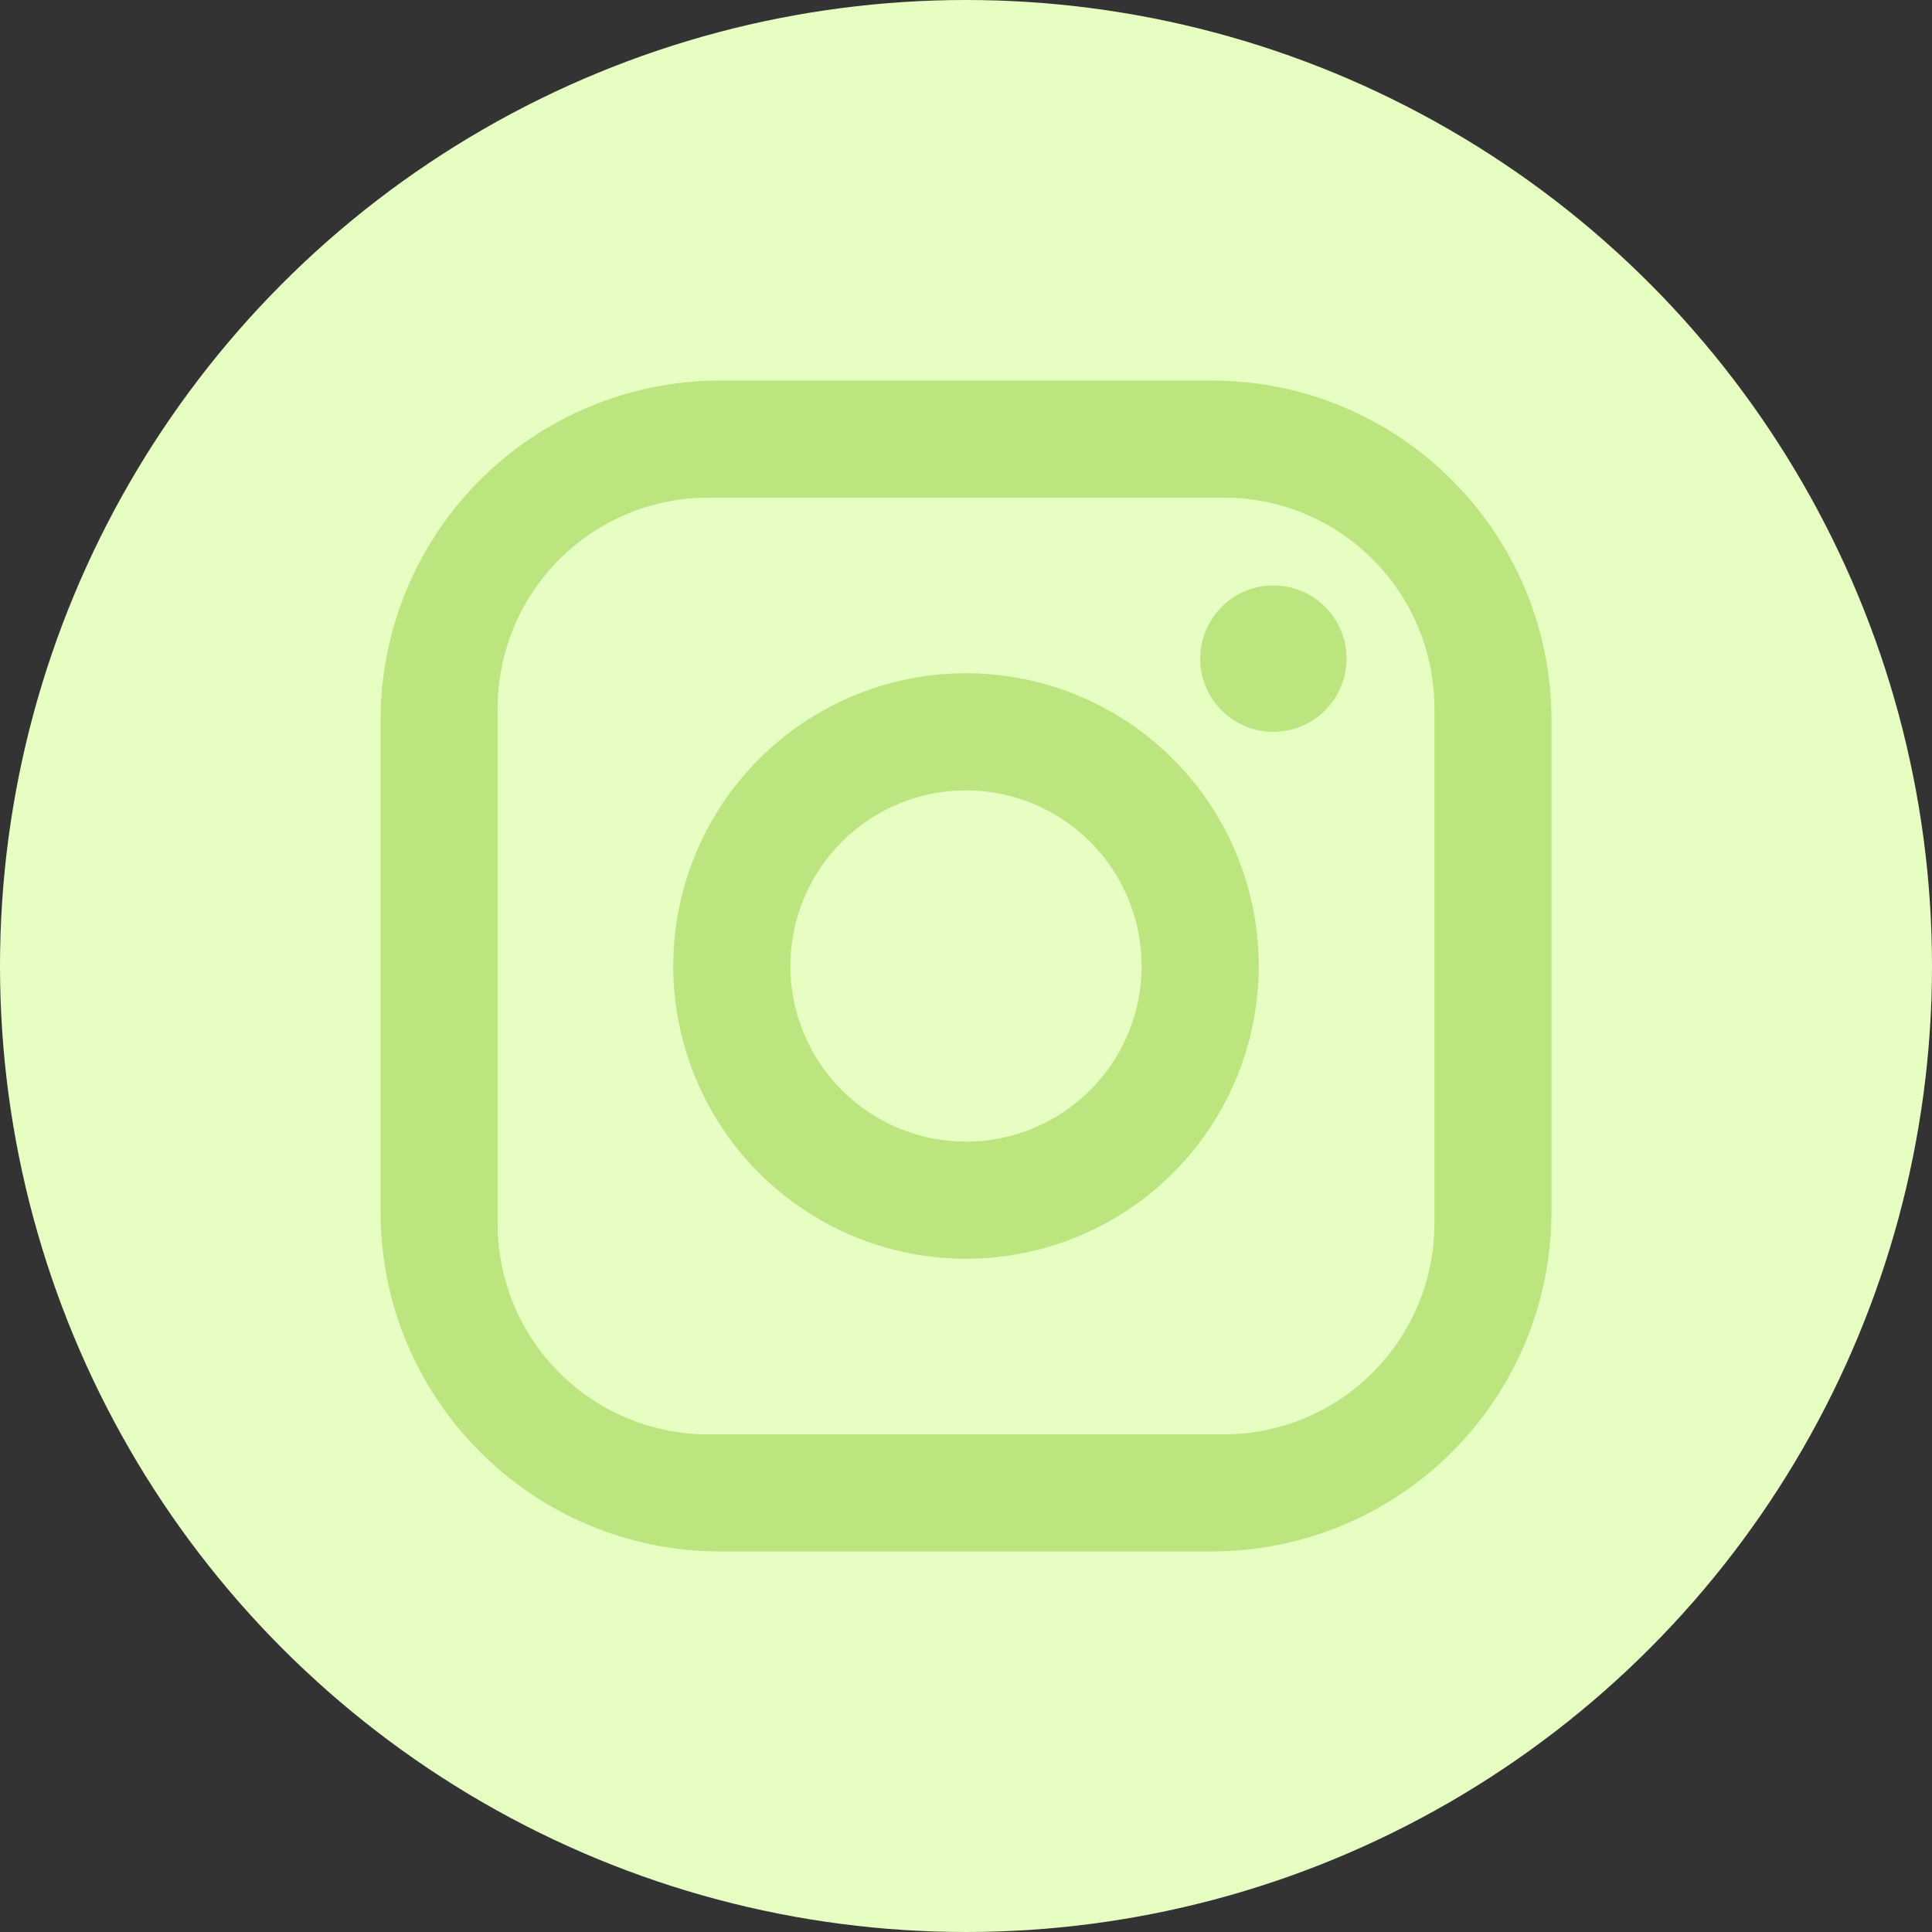
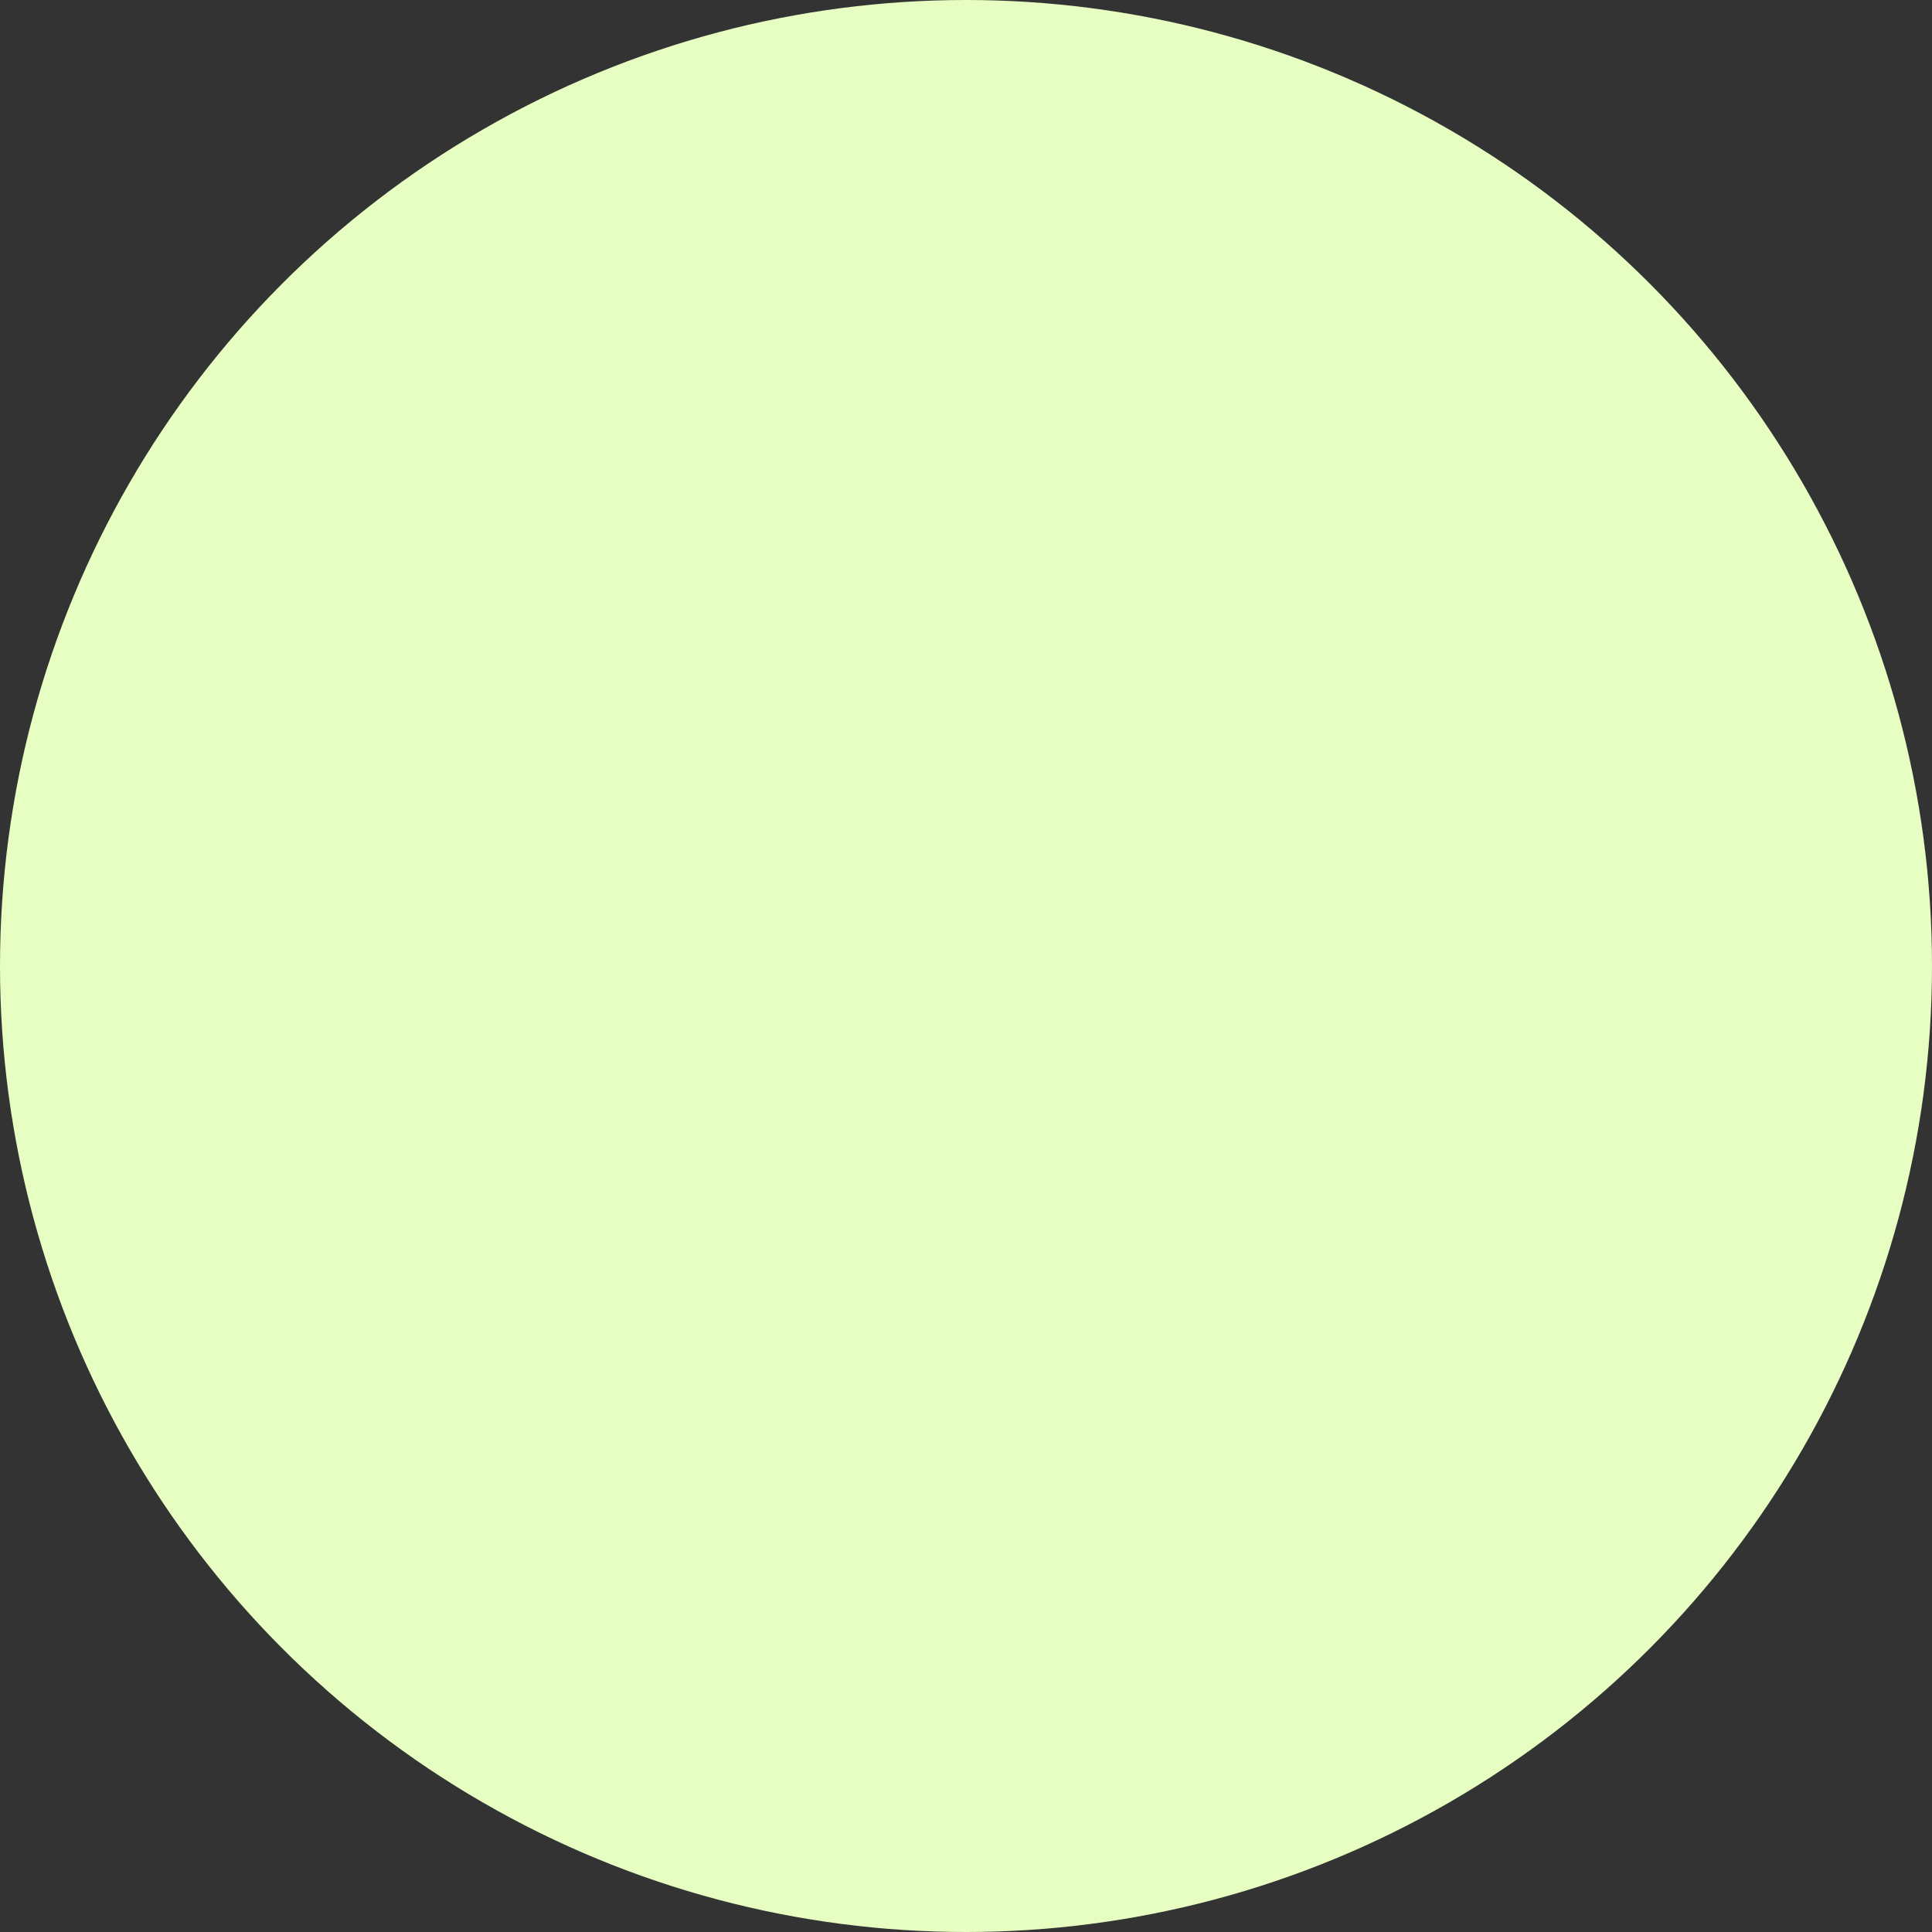
<svg xmlns="http://www.w3.org/2000/svg" width="44" height="44" viewBox="0 0 44 44" fill="none">
  <rect x="0" y="0" width="44" height="44" fill="#333333" stroke="none" />
  <circle cx="22" cy="22" r="22" fill="#E6FEC2" />
-   <path d="M16.4 8.667H27.6C31.867 8.667 35.333 12.133 35.333 16.4V27.6C35.333 29.651 34.519 31.618 33.068 33.068C31.618 34.519 29.651 35.333 27.6 35.333H16.4C12.133 35.333 8.667 31.867 8.667 27.6V16.4C8.667 14.349 9.482 12.382 10.932 10.932C12.382 9.482 14.349 8.667 16.4 8.667ZM16.133 11.333C14.86 11.333 13.639 11.839 12.739 12.739C11.839 13.639 11.333 14.86 11.333 16.133V27.867C11.333 30.52 13.48 32.667 16.133 32.667H27.867C29.14 32.667 30.361 32.161 31.261 31.261C32.161 30.361 32.667 29.14 32.667 27.867V16.133C32.667 13.48 30.52 11.333 27.867 11.333H16.133ZM29 13.333C29.442 13.333 29.866 13.509 30.179 13.822C30.491 14.134 30.667 14.558 30.667 15C30.667 15.442 30.491 15.866 30.179 16.179C29.866 16.491 29.442 16.667 29 16.667C28.558 16.667 28.134 16.491 27.822 16.179C27.509 15.866 27.333 15.442 27.333 15C27.333 14.558 27.509 14.134 27.822 13.822C28.134 13.509 28.558 13.333 29 13.333ZM22 15.333C23.768 15.333 25.464 16.036 26.714 17.286C27.964 18.536 28.667 20.232 28.667 22C28.667 23.768 27.964 25.464 26.714 26.714C25.464 27.964 23.768 28.667 22 28.667C20.232 28.667 18.536 27.964 17.286 26.714C16.036 25.464 15.333 23.768 15.333 22C15.333 20.232 16.036 18.536 17.286 17.286C18.536 16.036 20.232 15.333 22 15.333ZM22 18C20.939 18 19.922 18.422 19.172 19.172C18.422 19.922 18 20.939 18 22C18 23.061 18.422 24.078 19.172 24.828C19.922 25.579 20.939 26 22 26C23.061 26 24.078 25.579 24.828 24.828C25.579 24.078 26 23.061 26 22C26 20.939 25.579 19.922 24.828 19.172C24.078 18.422 23.061 18 22 18Z" fill="#BCE580" />
</svg>